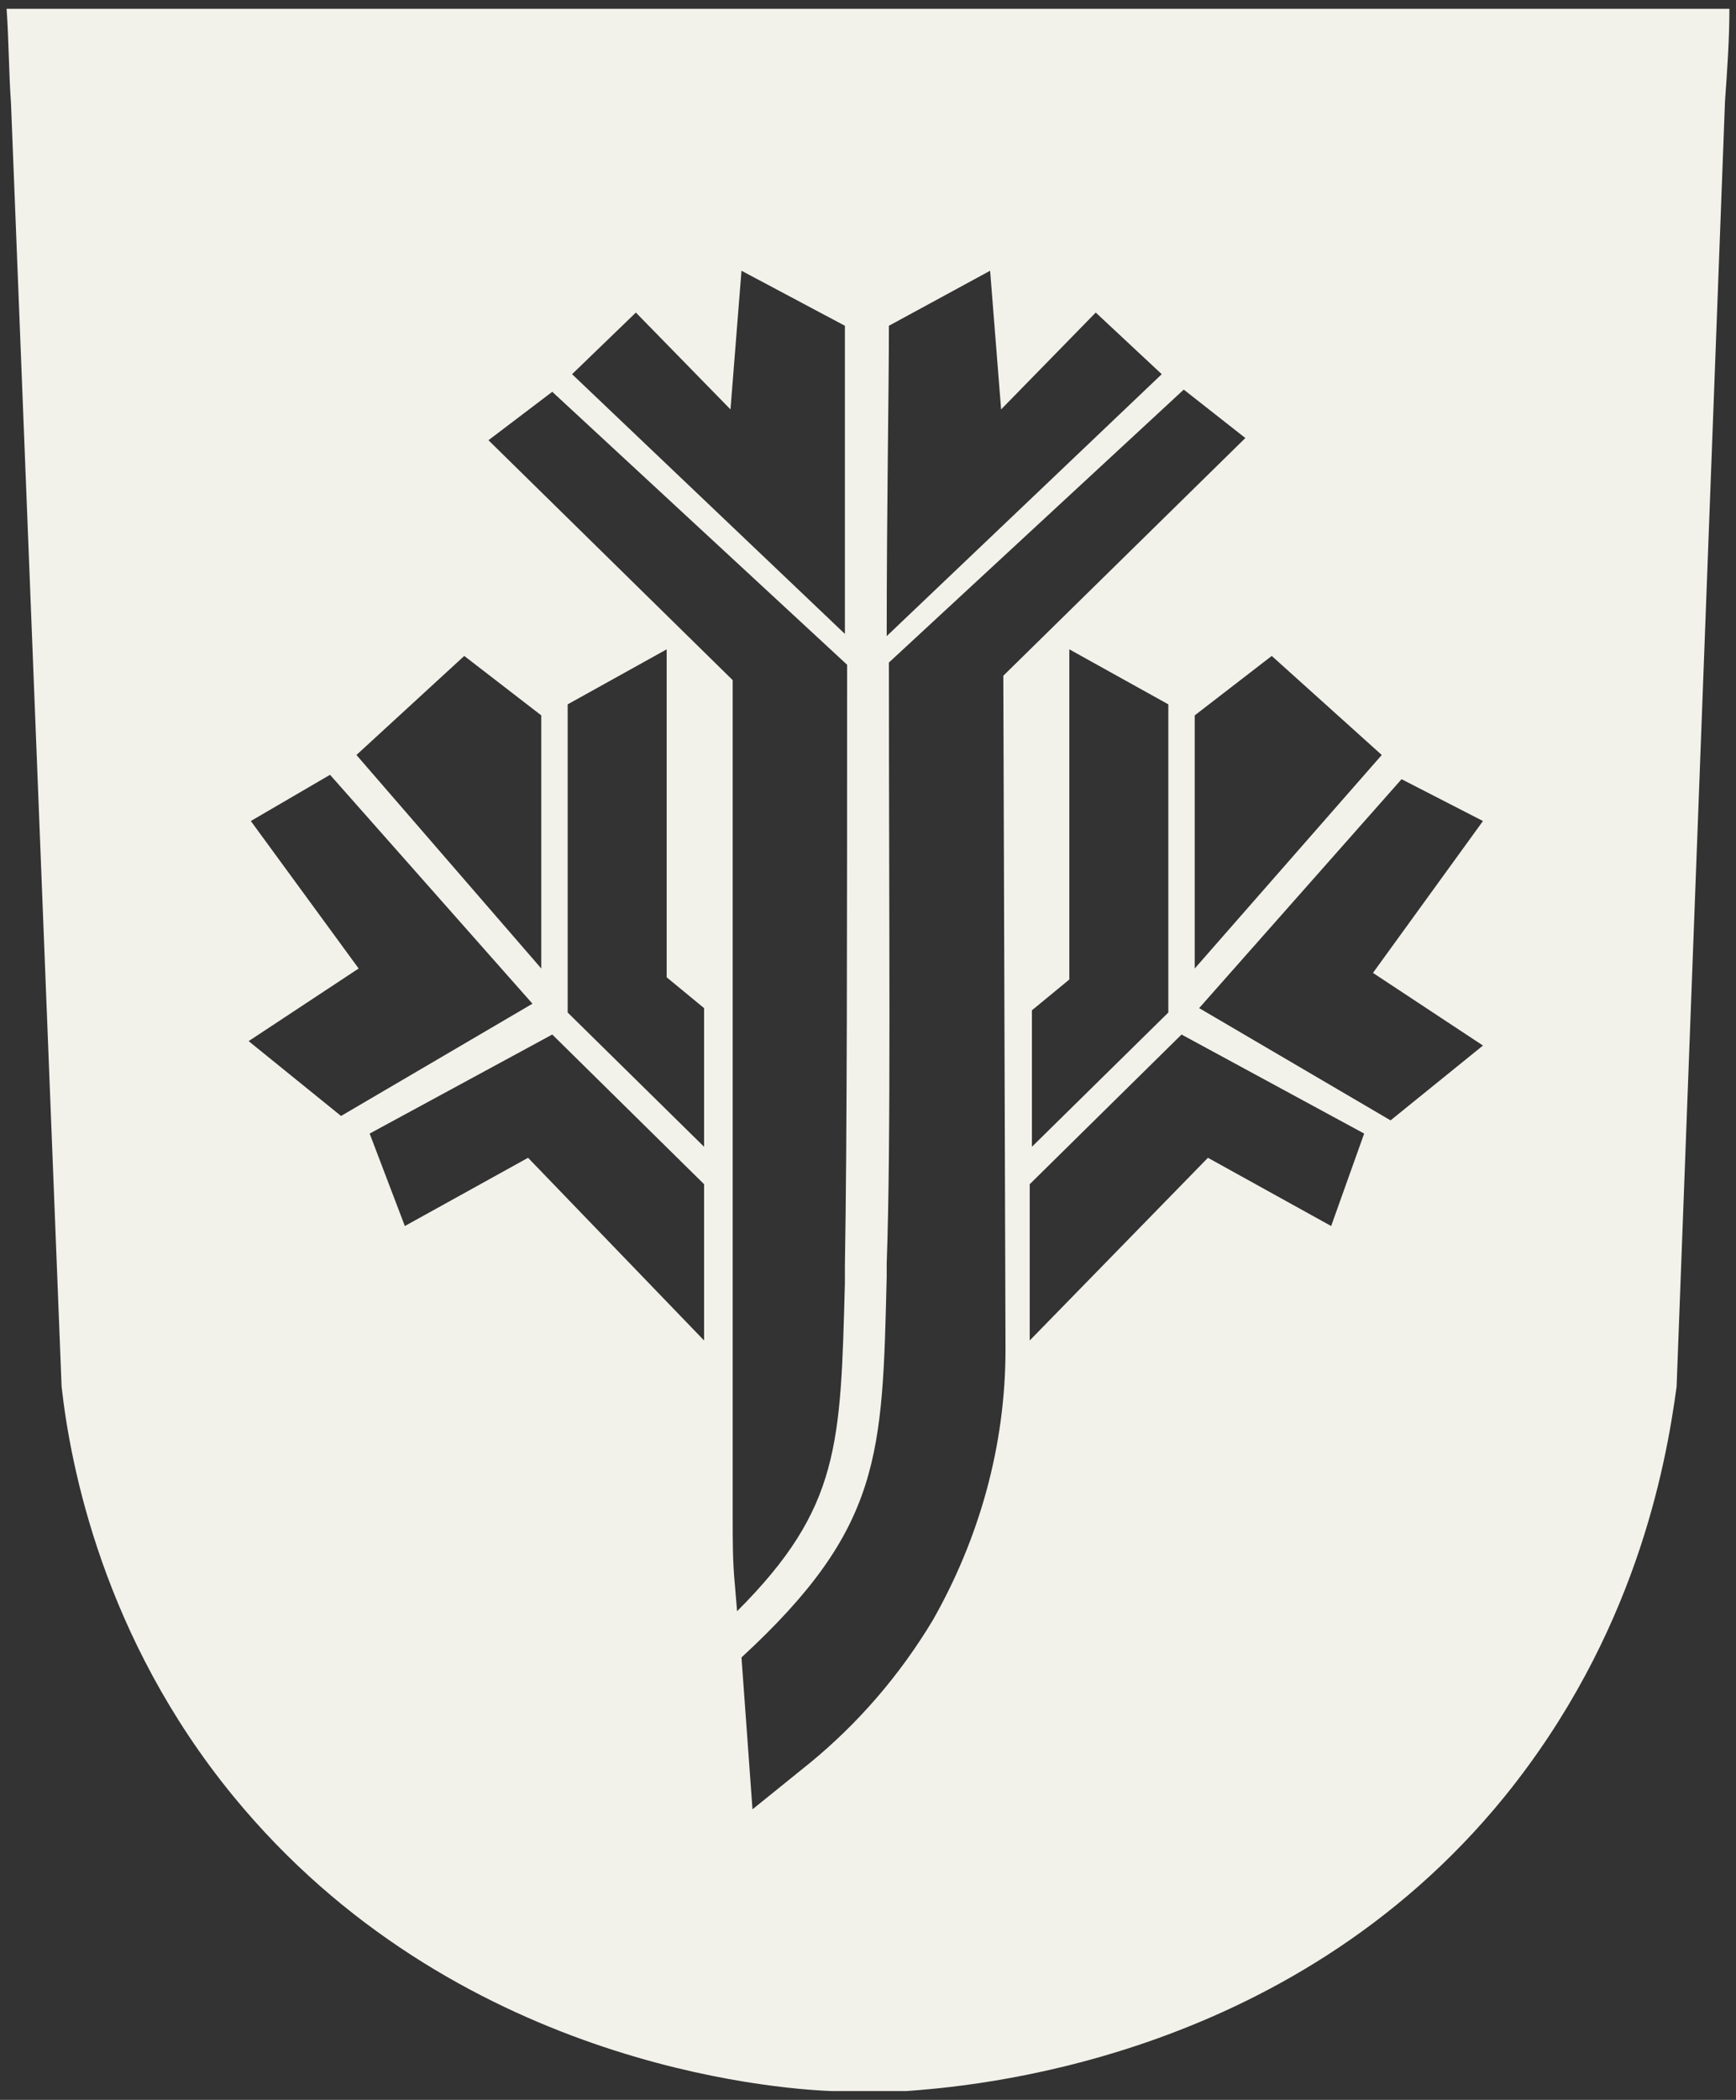
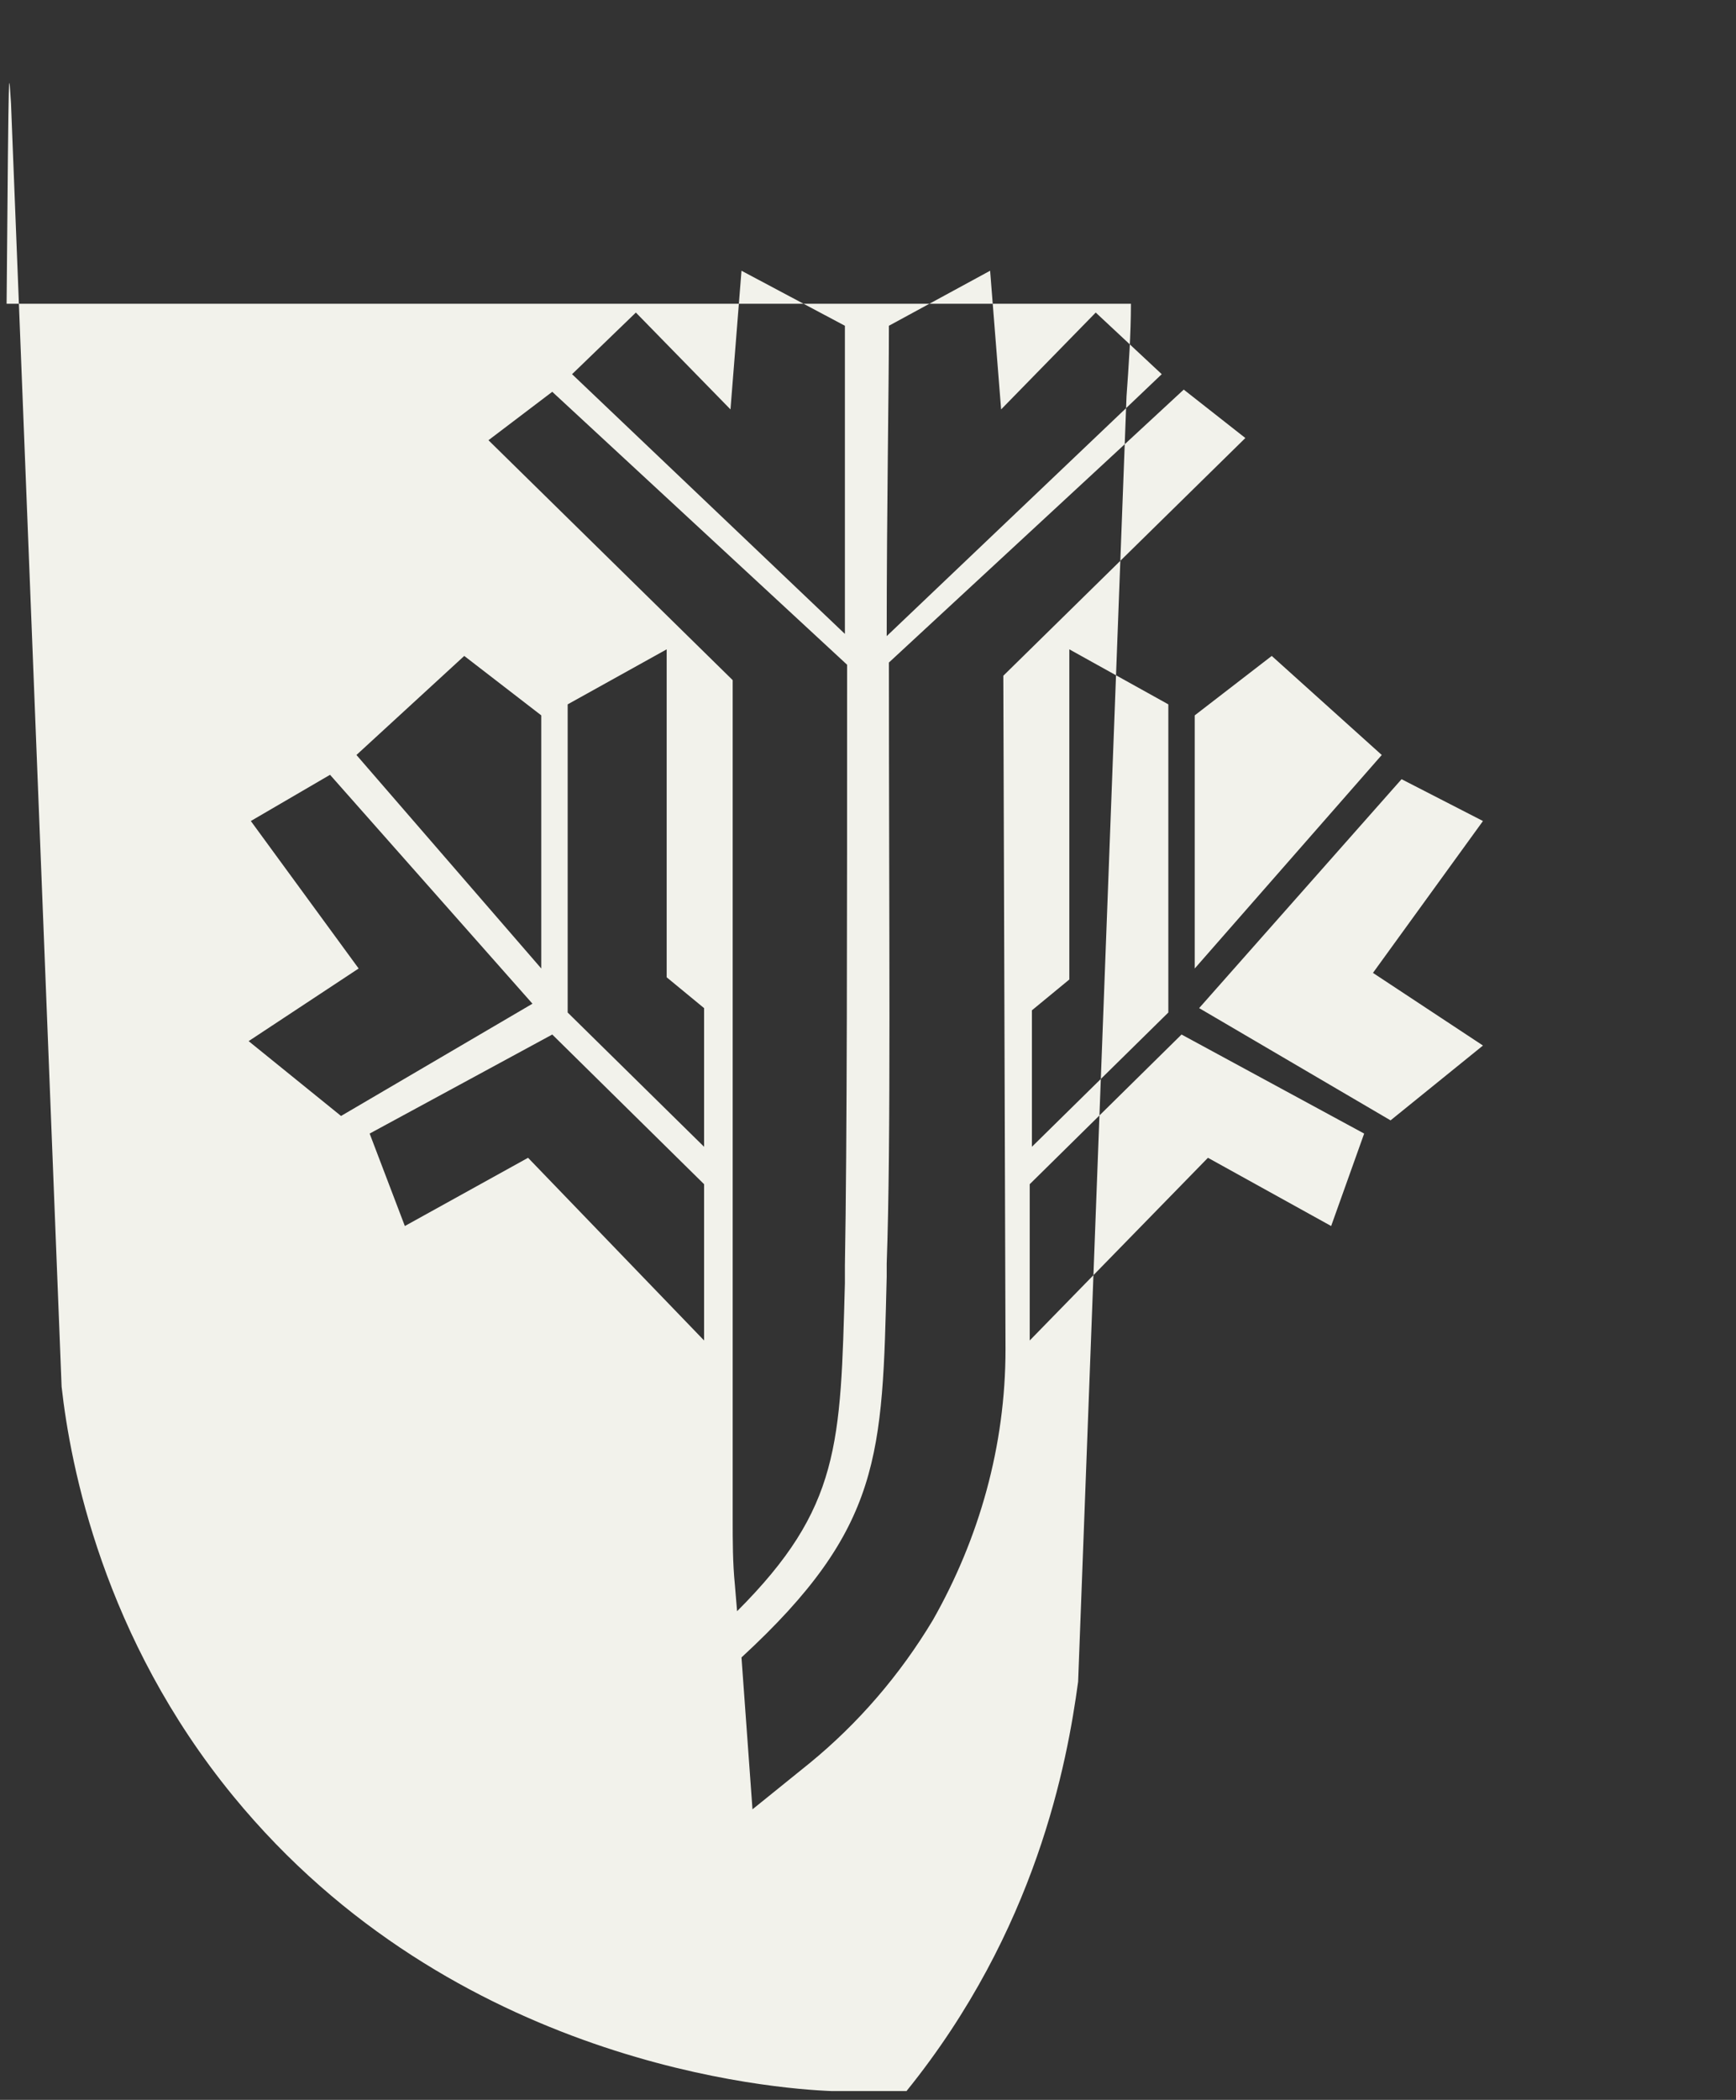
<svg xmlns="http://www.w3.org/2000/svg" version="1.1" id="Layer_1" x="0px" y="0px" viewBox="0 0 78.9 95.4" style="enable-background:new 0 0 78.9 95.4;" xml:space="preserve">
  <rect x="0" y="0" width="78.9" height="95.4" fill="#333333" stroke="none" />
  <style type="text/css">
	.st0{fill:#F2F2EB;}
</style>
-   <path class="st0" d="M0.5,4.7L2.8,63c0.4,3.6,1.9,11.4,7.8,18.6c10,12.2,24.6,13.3,27.2,13.4c0.2,0,0.9,0,1.7,0s1.4,0,1.7,0  c2.6-0.2,17.3-1.2,27.2-13.4c5.9-7.3,7.3-14.9,7.8-18.6l2.2-58.4c0.1-1.4,0.2-2.8,0.2-4.2H0.3C0.4,1.8,0.4,3.3,0.5,4.7z M32,60.9  l-8-8.3l-5.6,3.1l-1.6-4.2l8.3-4.5l6.9,6.8V60.9z M32,52.1l-6.2-6.1v-14l4.5-2.5v14.9l1.7,1.4V52.1z M60.5,55.7l-5.6-3.1l-8.1,8.3  v-7.1l6.9-6.8l8.3,4.5L60.5,55.7z M46.9,52.1v-6.2l1.7-1.4v-15l4.5,2.5v14L46.9,52.1z M67.4,37.3l-5,6.9l5,3.3l-4.2,3.4l-8.7-5.1  l9.2-10.4L67.4,37.3z M62.8,34.3L54.3,44V32.5l3.5-2.7L62.8,34.3z M40.4,14.8l4.6-2.5l0.5,6.3l4.3-4.4l3,2.8L40.3,28.9  C40.3,23,40.4,17.8,40.4,14.8z M40.3,57.4c0.2-5.5,0.1-15.2,0.1-27.3l13.4-12.4l2.8,2.2l-11,10.8l0.1,30.6c0,4.4-1.2,8.6-3.3,12.3  c-1.5,2.5-3.4,4.7-5.6,6.5l-2.6,2.1l-0.5-6.9c6.4-5.9,6.4-9.2,6.6-17.3L40.3,57.4z M28.9,14.2l4.3,4.4l0.5-6.3l4.7,2.5  c0,3,0,8.2,0,14L26,17L28.9,14.2z M25.1,17.8l13.4,12.4c0,12,0,21.7-0.1,27.3v0.8c-0.2,7.3-0.2,10.2-4.9,14.9L33.4,72  C33.3,71,33.3,70,33.3,69V48.3l0,0V30.9L22.2,20L25.1,17.8z M21.1,29.8l3.5,2.7V44l-8.4-9.7L21.1,29.8z M11.4,37.3l3.6-2.1l9.2,10.4  l-8.7,5.1l-4.2-3.4l5-3.3L11.4,37.3z" />
+   <path class="st0" d="M0.5,4.7L2.8,63c0.4,3.6,1.9,11.4,7.8,18.6c10,12.2,24.6,13.3,27.2,13.4c0.2,0,0.9,0,1.7,0s1.4,0,1.7,0  c5.9-7.3,7.3-14.9,7.8-18.6l2.2-58.4c0.1-1.4,0.2-2.8,0.2-4.2H0.3C0.4,1.8,0.4,3.3,0.5,4.7z M32,60.9  l-8-8.3l-5.6,3.1l-1.6-4.2l8.3-4.5l6.9,6.8V60.9z M32,52.1l-6.2-6.1v-14l4.5-2.5v14.9l1.7,1.4V52.1z M60.5,55.7l-5.6-3.1l-8.1,8.3  v-7.1l6.9-6.8l8.3,4.5L60.5,55.7z M46.9,52.1v-6.2l1.7-1.4v-15l4.5,2.5v14L46.9,52.1z M67.4,37.3l-5,6.9l5,3.3l-4.2,3.4l-8.7-5.1  l9.2-10.4L67.4,37.3z M62.8,34.3L54.3,44V32.5l3.5-2.7L62.8,34.3z M40.4,14.8l4.6-2.5l0.5,6.3l4.3-4.4l3,2.8L40.3,28.9  C40.3,23,40.4,17.8,40.4,14.8z M40.3,57.4c0.2-5.5,0.1-15.2,0.1-27.3l13.4-12.4l2.8,2.2l-11,10.8l0.1,30.6c0,4.4-1.2,8.6-3.3,12.3  c-1.5,2.5-3.4,4.7-5.6,6.5l-2.6,2.1l-0.5-6.9c6.4-5.9,6.4-9.2,6.6-17.3L40.3,57.4z M28.9,14.2l4.3,4.4l0.5-6.3l4.7,2.5  c0,3,0,8.2,0,14L26,17L28.9,14.2z M25.1,17.8l13.4,12.4c0,12,0,21.7-0.1,27.3v0.8c-0.2,7.3-0.2,10.2-4.9,14.9L33.4,72  C33.3,71,33.3,70,33.3,69V48.3l0,0V30.9L22.2,20L25.1,17.8z M21.1,29.8l3.5,2.7V44l-8.4-9.7L21.1,29.8z M11.4,37.3l3.6-2.1l9.2,10.4  l-8.7,5.1l-4.2-3.4l5-3.3L11.4,37.3z" />
</svg>